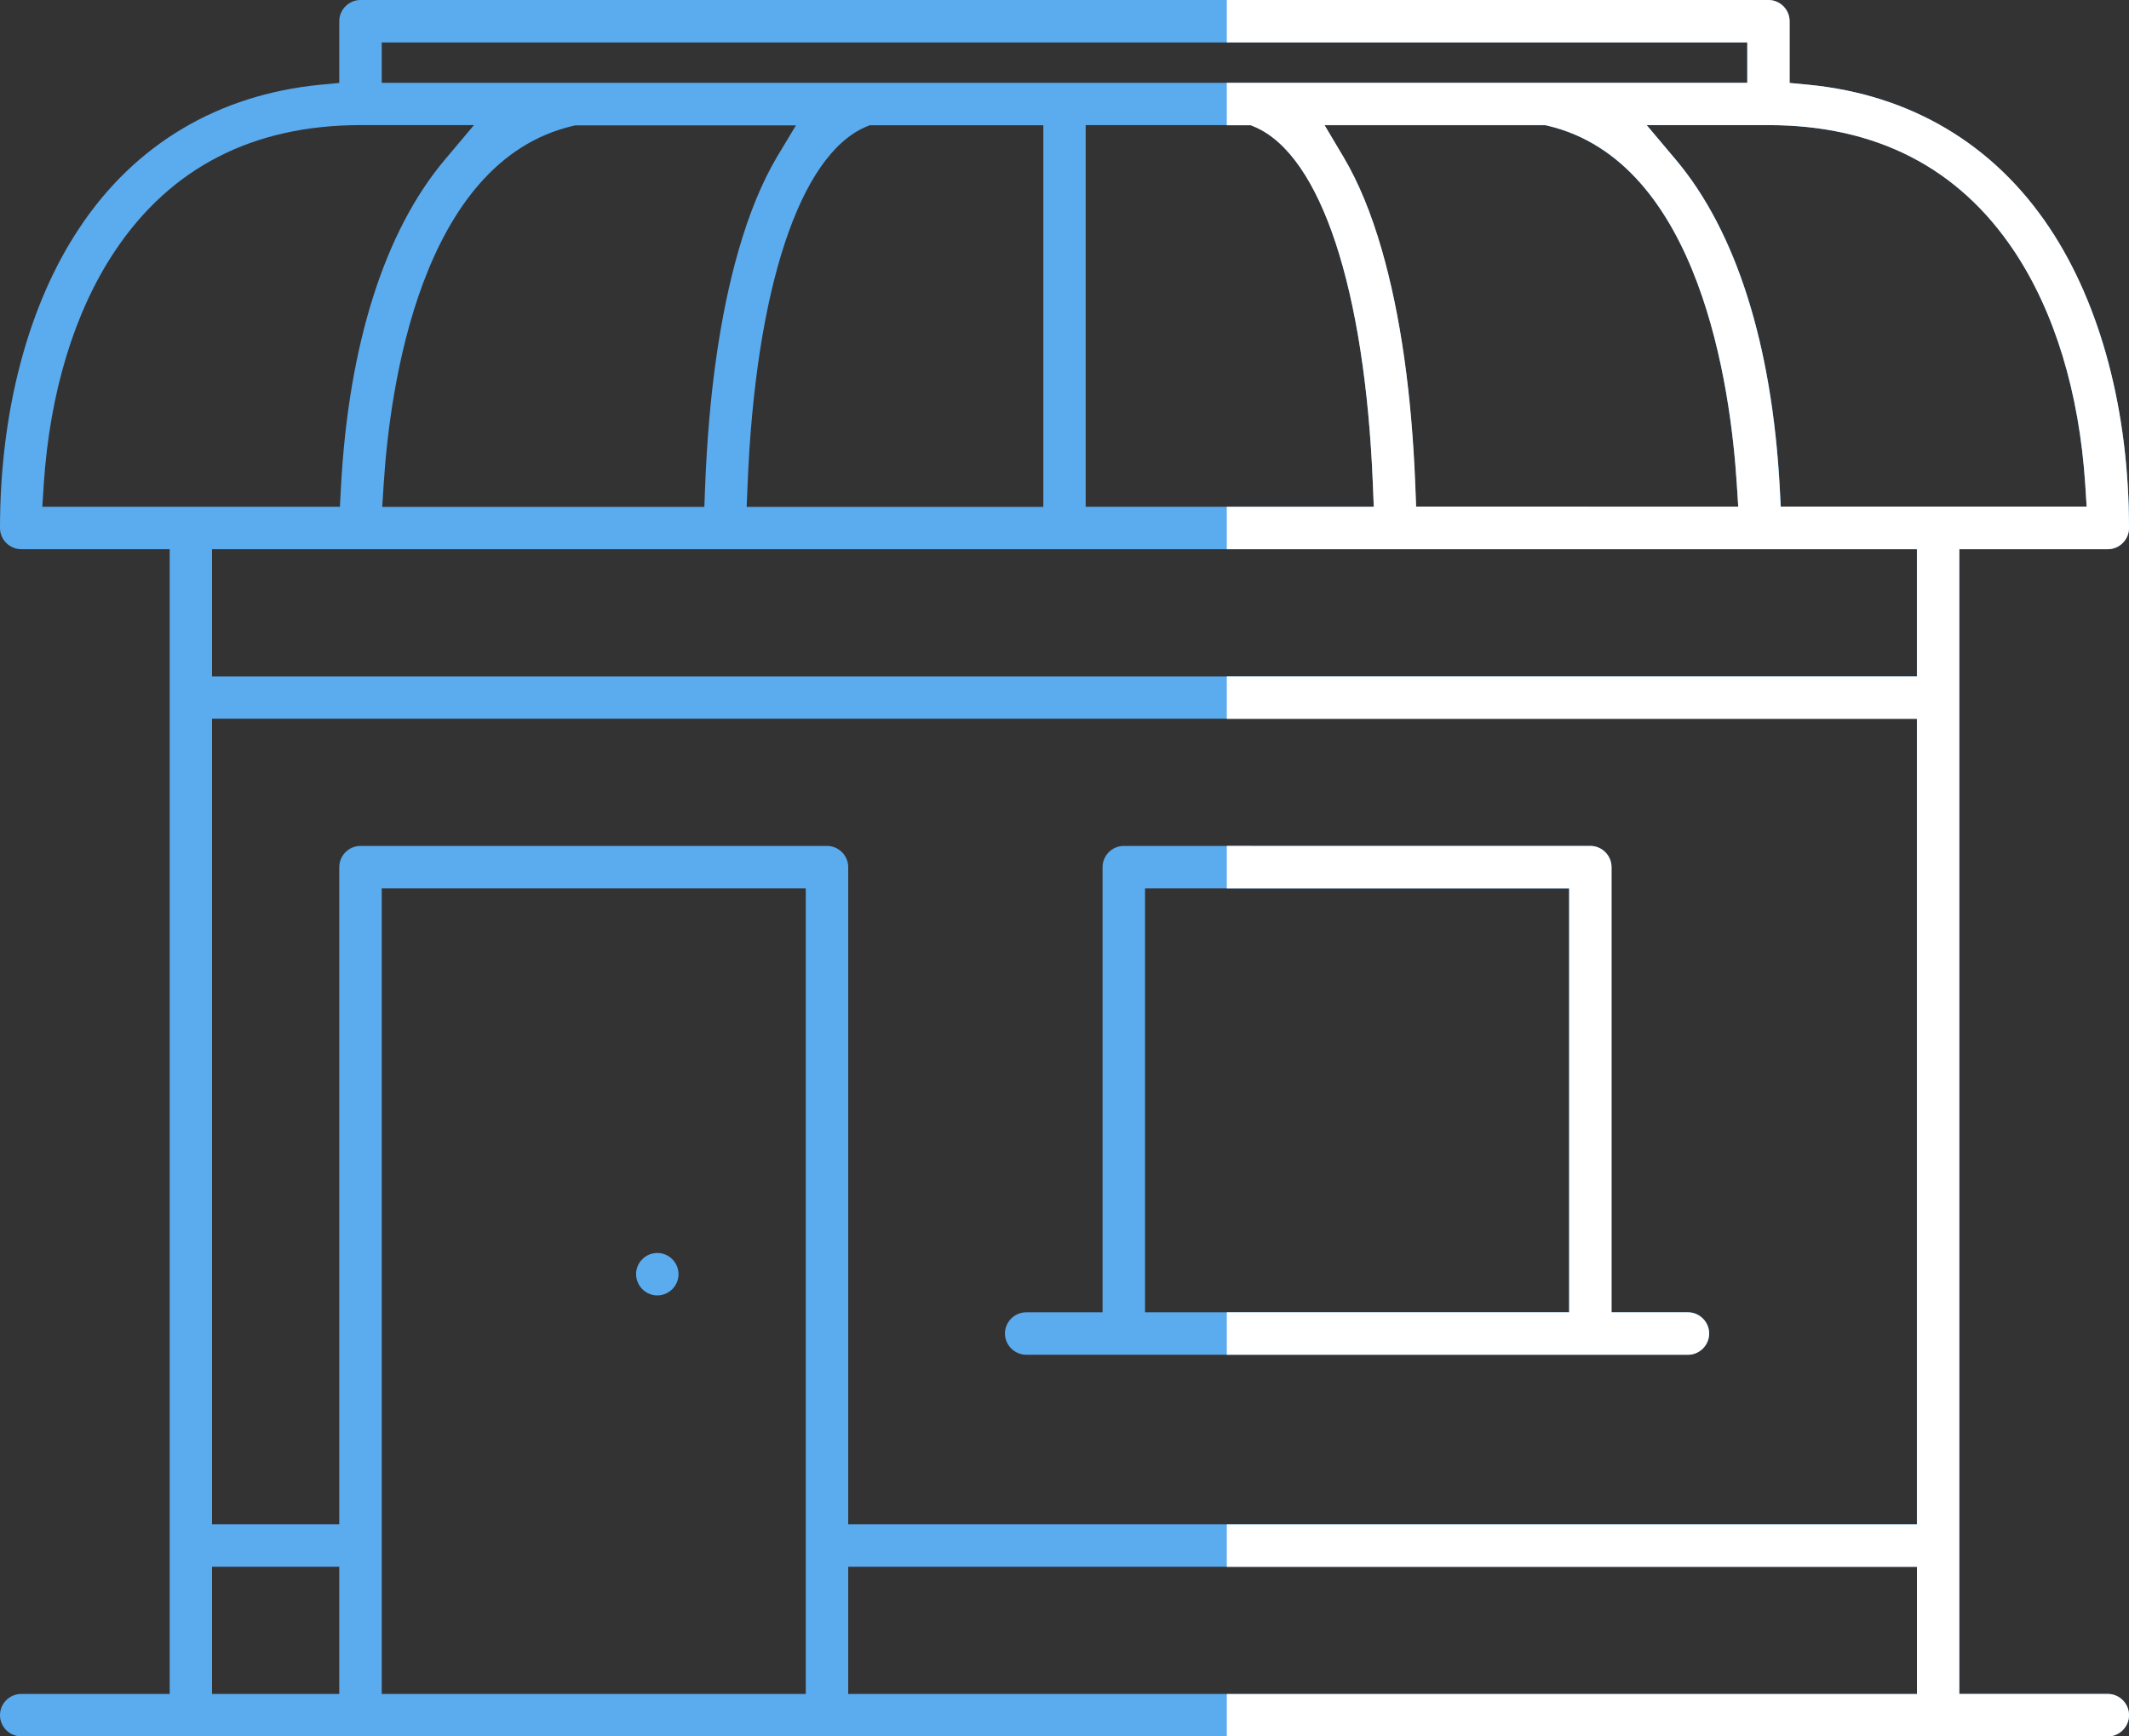
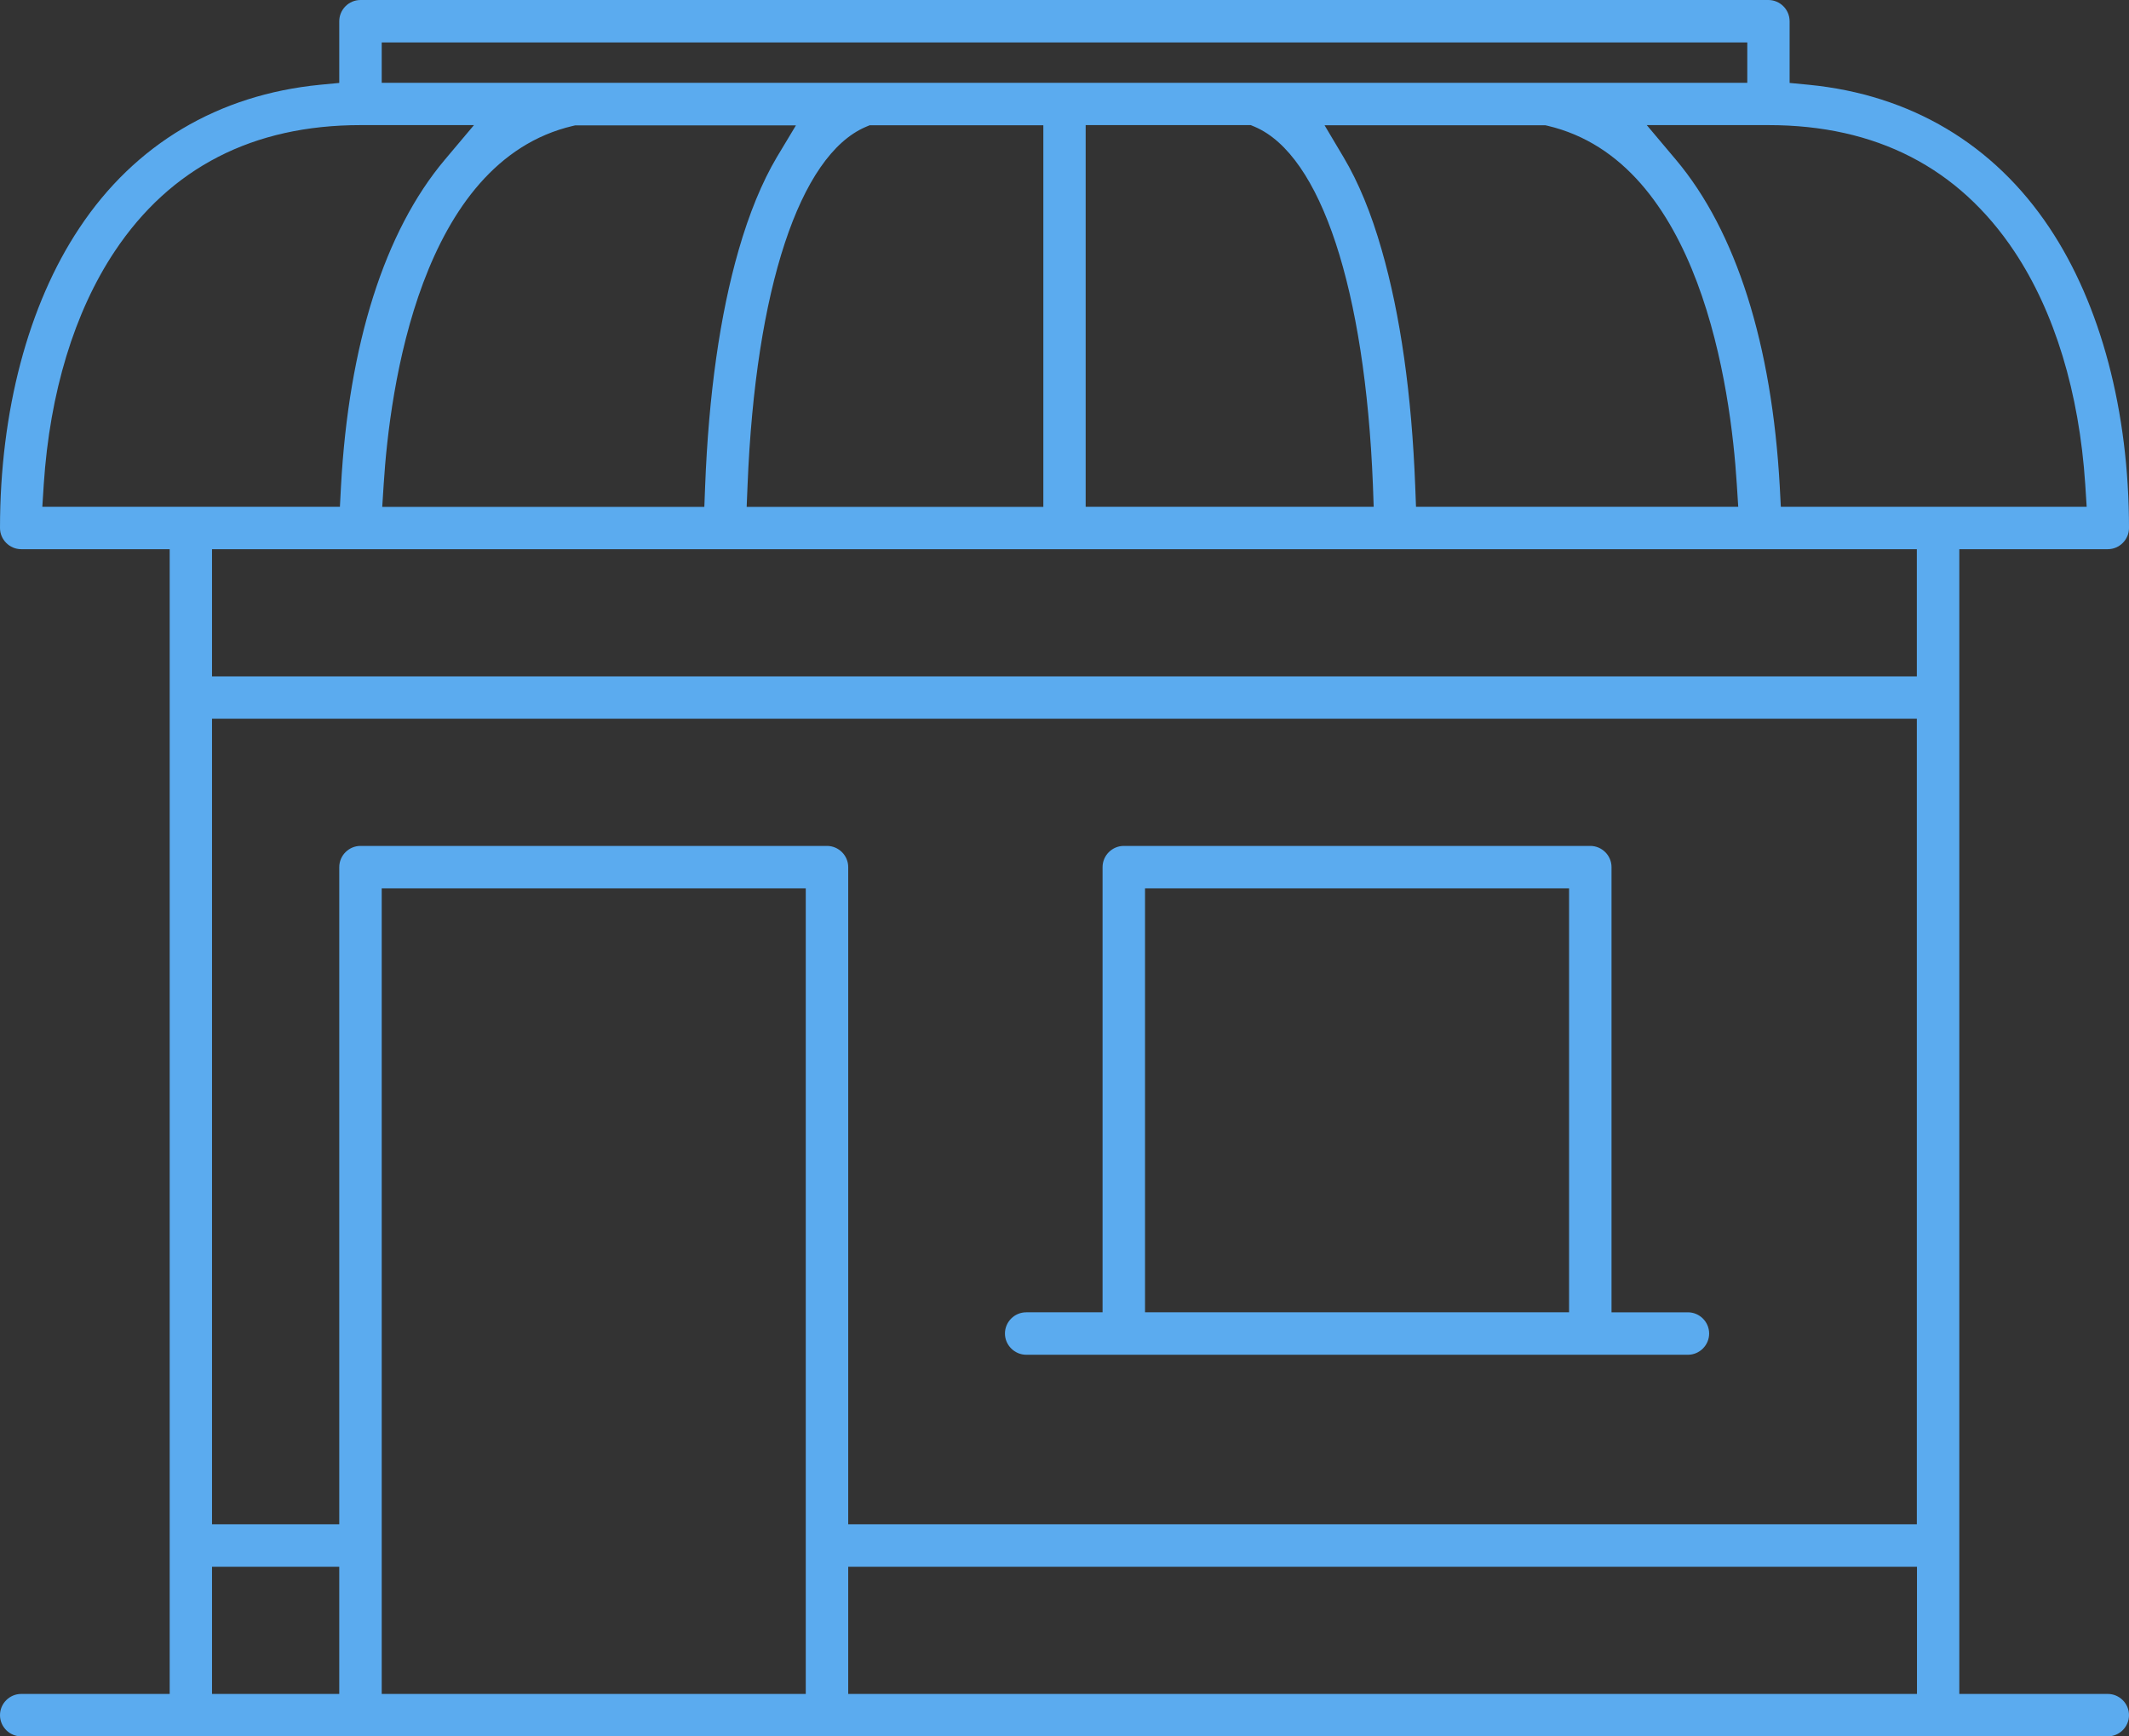
<svg xmlns="http://www.w3.org/2000/svg" version="1.1" id="Ebene_1" x="0px" y="0px" viewBox="0 0 162.47 132.54" style="enable-background:new 0 0 162.47 132.54;" xml:space="preserve">
  <rect x="0" y="0" width="162.47" height="132.54" fill="#333333" stroke="none" />
  <style type="text/css">
	.st0{fill:#5BABEF;}
	.st1{fill:#FFFFFF;}
</style>
  <g>
    <g>
      <path class="st0" d="M160.85,129.3h-11.33V41.92h11.33c0.89,0,1.62-0.73,1.62-1.62c0-8.89-2.15-17.03-6.06-22.9    c-4.25-6.39-10.6-10.17-18.38-10.93l-1.46-0.14V1.62c0-0.89-0.73-1.62-1.62-1.62H27.51c-0.89,0-1.62,0.73-1.62,1.62v4.71    l-1.46,0.14C16.65,7.23,10.3,11.01,6.06,17.4C2.15,23.27,0,31.41,0,40.3c0,0.89,0.73,1.62,1.62,1.62h11.33v87.38H1.62    c-0.89,0-1.62,0.73-1.62,1.62c0,0.89,0.73,1.62,1.62,1.62h12.95h2.68h143.6c0.89,0,1.62-0.73,1.62-1.62    C162.47,130.03,161.74,129.3,160.85,129.3z M153.72,19.19c3.08,4.63,4.95,10.78,5.41,17.77l0.11,1.72h-23.34l-0.08-1.53    c-0.6-10.87-3.33-19.49-7.91-24.94l-2.24-2.66h9.3C143.16,9.55,149.47,12.8,153.72,19.19z M102.53,12l-1.45-2.44h16.84l0.18,0.04    c11.64,2.74,13.98,20.05,14.44,27.36l0.11,1.72h-24.59l-0.06-1.56c-0.27-7.01-1.13-13.09-2.56-18.05    C104.65,16.3,103.67,13.91,102.53,12z M104.83,38.68H82.85V9.55h12.6l0.31,0.13c5.04,2.17,8.41,12.38,9.01,27.31L104.83,38.68z     M29.13,3.24h104.21v3.08H29.13V3.24z M57.05,37c0.6-14.93,3.97-25.14,9.01-27.31l0.31-0.13h13.25v29.13H56.98L57.05,37z     M56.37,19.08c-1.43,4.96-2.29,11.03-2.56,18.05l-0.06,1.56H29.17l0.11-1.72c0.46-7.32,2.79-24.63,14.44-27.36l0.18-0.04h16.84    L59.28,12C58.15,13.91,57.17,16.3,56.37,19.08z M3.23,38.68l0.11-1.72c0.46-6.99,2.33-13.14,5.41-17.77    C13,12.8,19.31,9.55,27.51,9.55h8.66l-2.24,2.66c-4.58,5.45-7.32,14.07-7.91,24.94l-0.08,1.53H3.23z M25.89,129.3h-8.65h-1.06    v-9.71h9.71V129.3z M61.49,129.3H29.13V67.81h32.36V129.3z M146.28,129.3H64.73v-9.71h81.56V129.3z M146.28,116.35H64.73V66.19    c0-0.89-0.73-1.62-1.62-1.62h-35.6c-0.89,0-1.62,0.73-1.62,1.62v50.16h-9.71V54.86h130.1V116.35z M146.28,51.63H16.18v-9.71h130.1    V51.63z" />
      <path class="st0" d="M78.32,103.41h50.49c0.89,0,1.62-0.73,1.62-1.62s-0.73-1.62-1.62-1.62h-5.83V66.19    c0-0.89-0.73-1.62-1.62-1.62h-35.6c-0.89,0-1.62,0.73-1.62,1.62v33.98h-5.83c-0.89,0-1.62,0.73-1.62,1.62    S77.43,103.41,78.32,103.41z M87.38,67.81h32.36v32.36H87.38V67.81z" />
-       <path class="st0" d="M50.16,98.88c0.89,0,1.62-0.73,1.62-1.62c0-0.89-0.73-1.62-1.62-1.62c-0.89,0-1.62,0.73-1.62,1.62    C48.55,98.15,49.27,98.88,50.16,98.88z" />
    </g>
    <g>
-       <path class="st1" d="M162.47,130.92c0-0.89-0.73-1.62-1.62-1.62h-11.33V41.92h11.33c0.89,0,1.62-0.73,1.62-1.62    c0-8.89-2.15-17.03-6.06-22.9c-4.25-6.39-10.6-10.17-18.38-10.93l-1.46-0.14V1.62c0-0.89-0.73-1.62-1.62-1.62H93.62v3.24h39.72    v3.08H93.62v3.24h1.83l0.31,0.13c5.04,2.17,8.41,12.38,9.01,27.31l0.07,1.68H93.62v3.24h52.67v9.71H93.62v3.24h52.67v61.49H93.62    v3.24h52.67v9.71H93.62v3.24h67.23C161.74,132.54,162.47,131.81,162.47,130.92z M108.07,38.68l-0.06-1.56    c-0.27-7.01-1.13-13.09-2.56-18.05c-0.8-2.78-1.78-5.16-2.92-7.08l-1.45-2.44h16.84l0.18,0.04c11.64,2.74,13.98,20.05,14.44,27.36    l0.11,1.72H108.07z M135.89,38.68l-0.08-1.53c-0.6-10.87-3.33-19.49-7.91-24.94l-2.24-2.66h9.3c8.2,0,14.51,3.24,18.76,9.63    c3.08,4.63,4.95,10.78,5.41,17.77l0.11,1.72H135.89z" />
-       <path class="st1" d="M130.43,101.79c0-0.89-0.73-1.62-1.62-1.62h-5.83V66.19c0-0.89-0.73-1.62-1.62-1.62H93.62v3.24h26.13v32.36    H93.62v3.24h35.19C129.7,103.41,130.43,102.68,130.43,101.79z" />
-     </g>
+       </g>
  </g>
</svg>